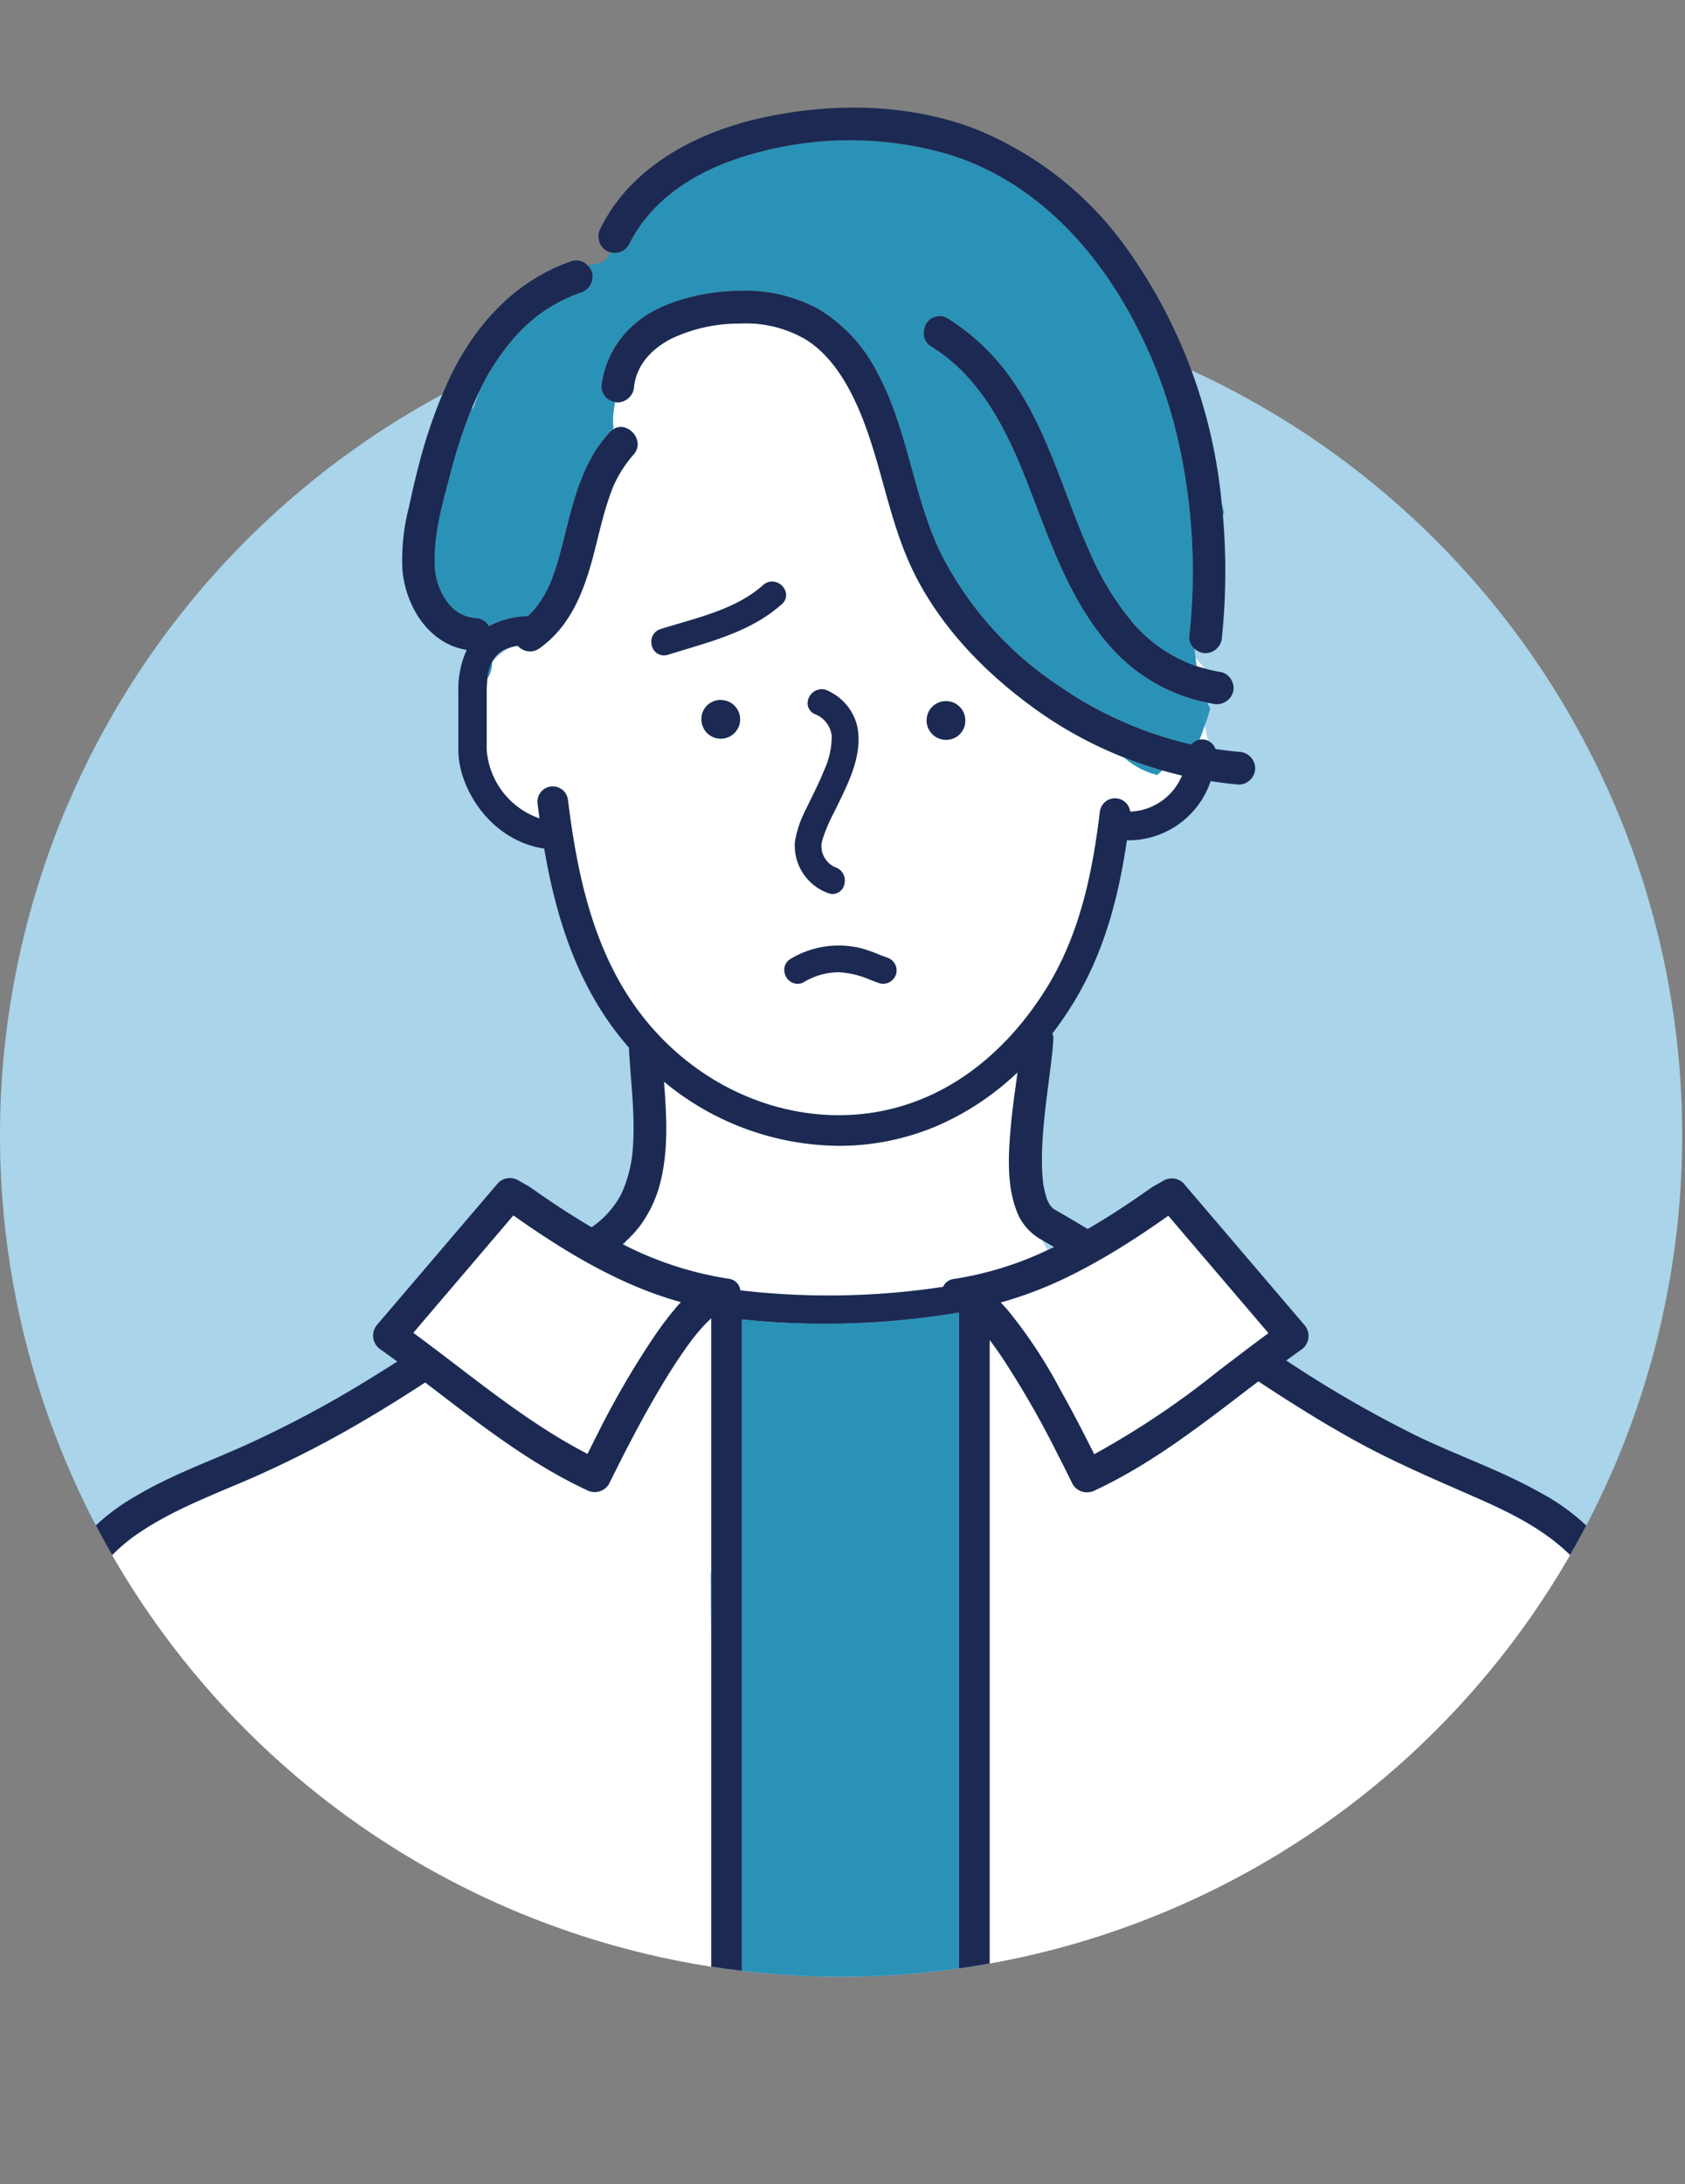
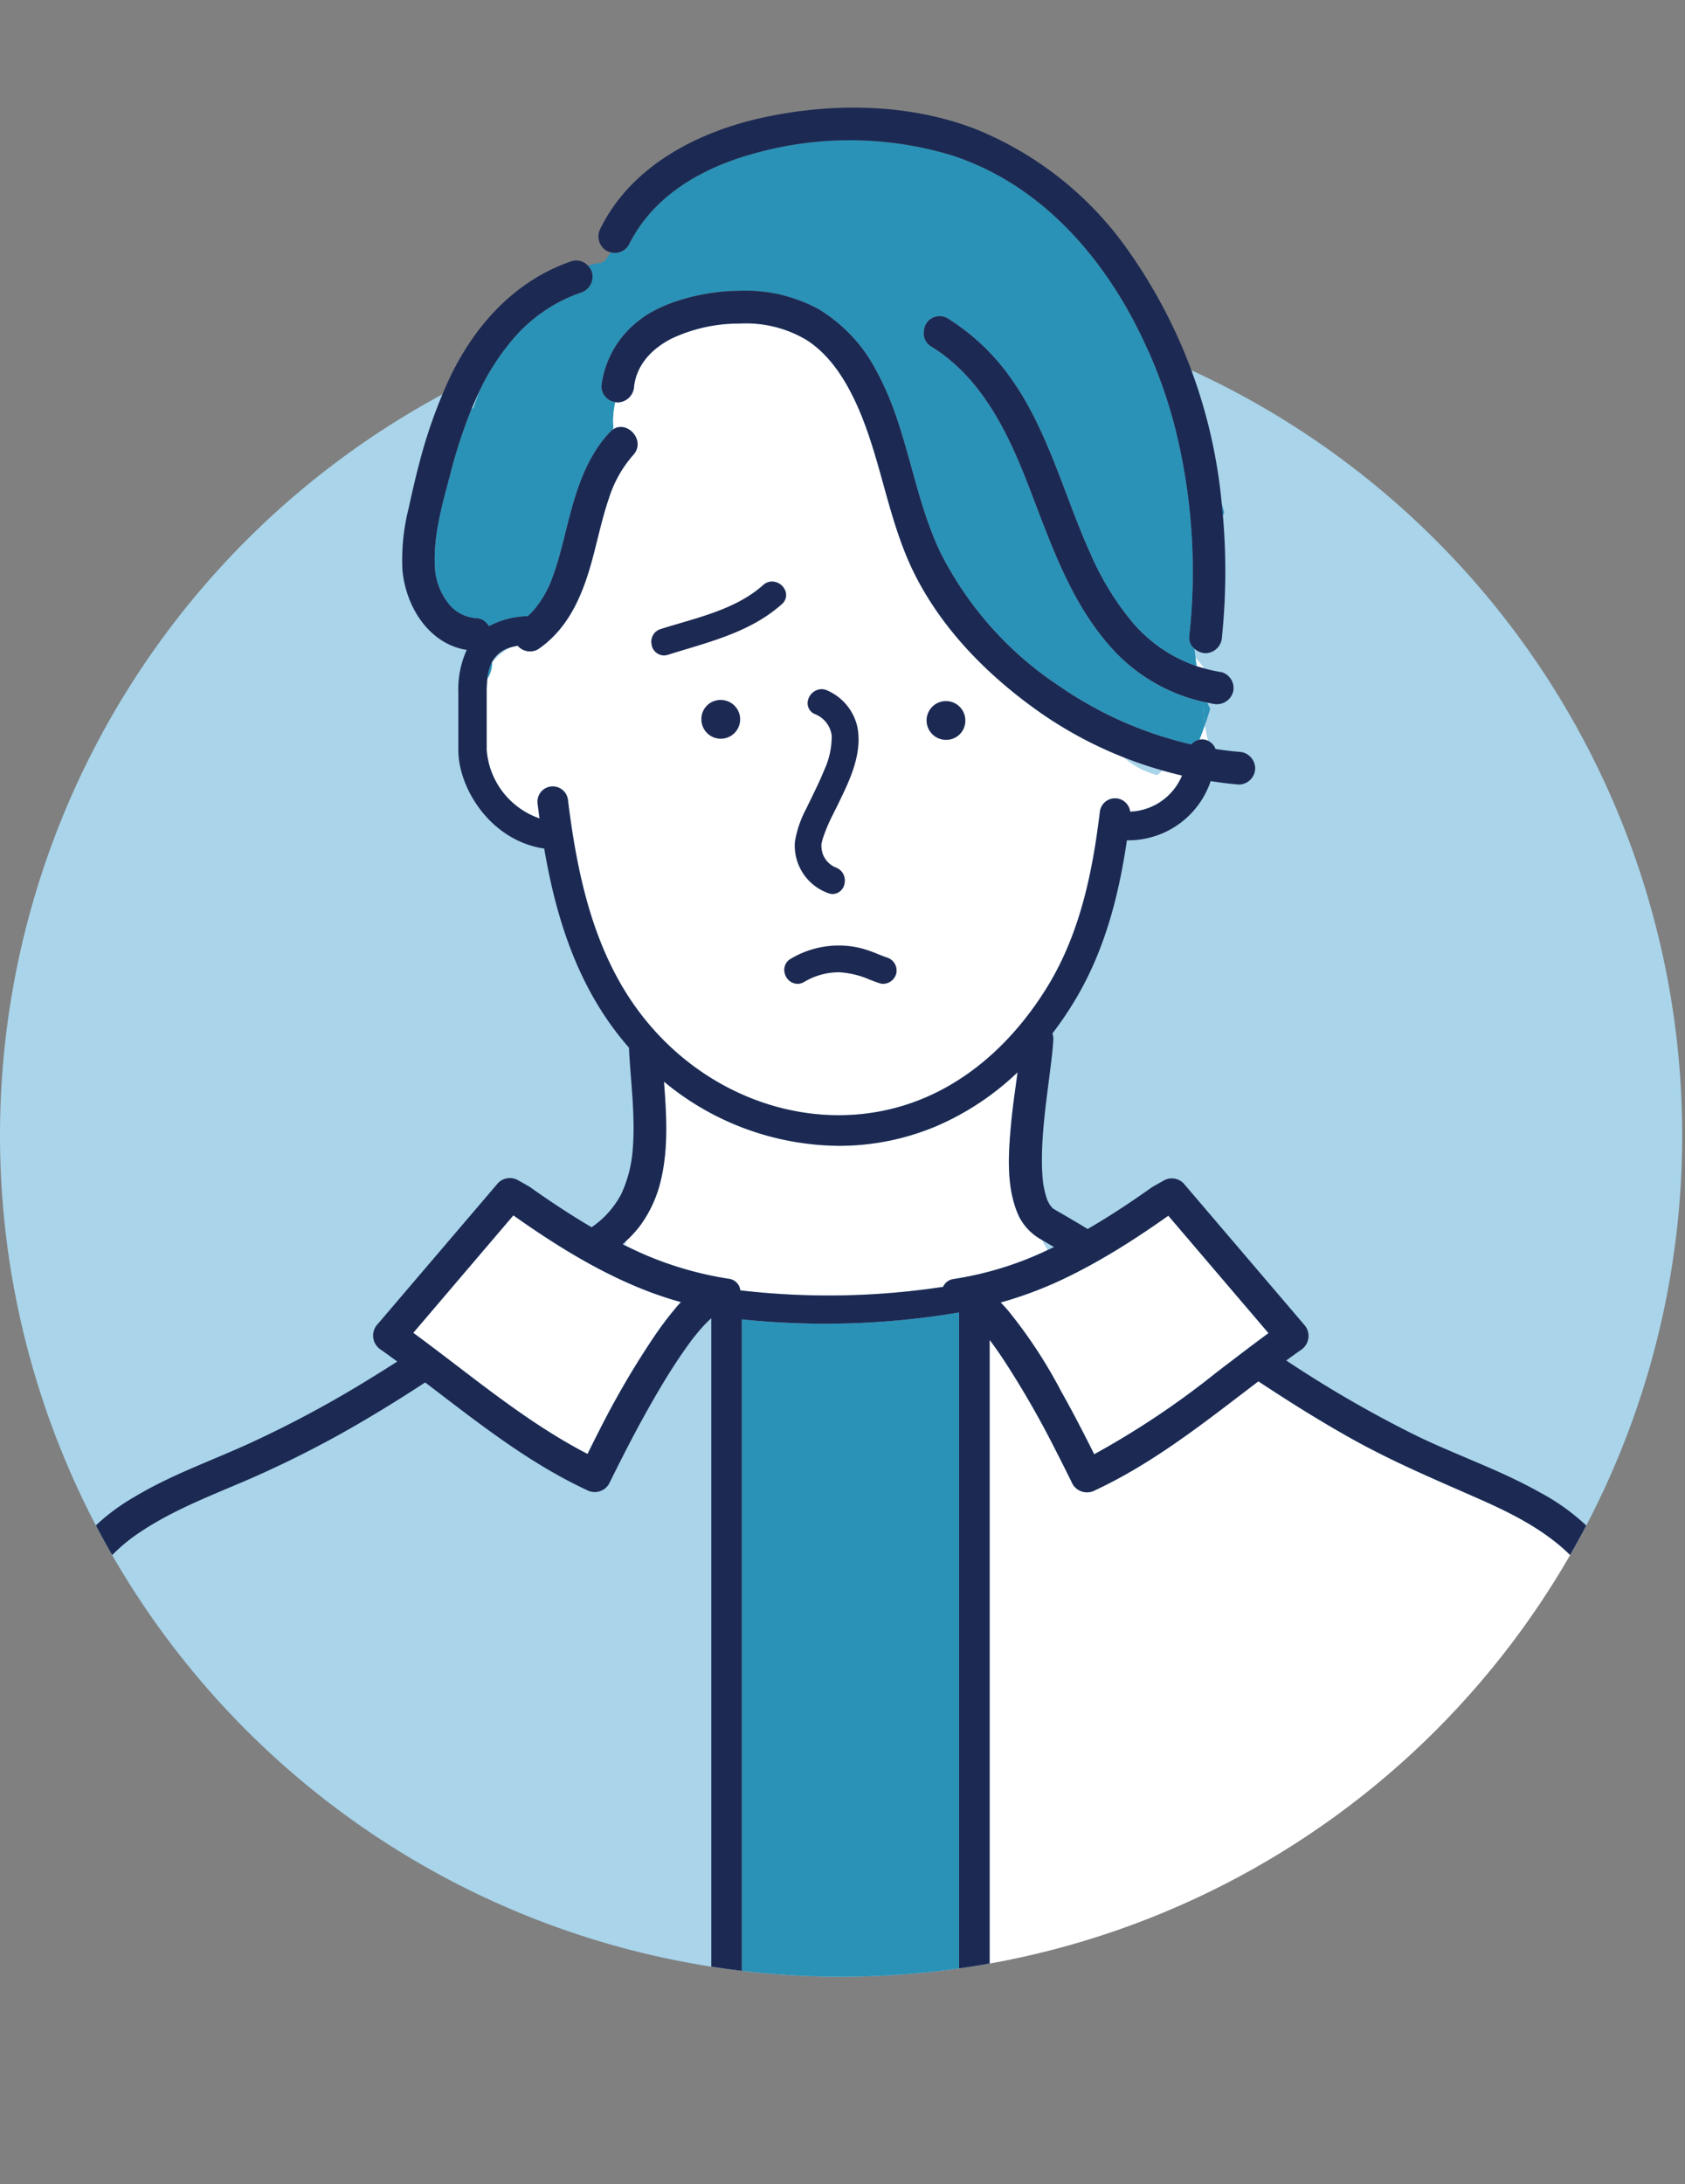
<svg xmlns="http://www.w3.org/2000/svg" width="213" height="276" viewBox="0 0 213 276">
  <rect x="0" y="0" width="213" height="276" fill="#808080" stroke="none" />
  <defs>
    <clipPath id="clip-path">
      <rect id="長方形_2144" data-name="長方形 2144" width="213" height="276" transform="translate(2625 3683)" fill="#fff" />
    </clipPath>
    <clipPath id="clip-path-2">
      <path id="パス_303" data-name="パス 303" d="M529.013,167.984a106.322,106.322,0,0,0,212.644,0c0-58.72-47.6-143.063-106.323-143.063S529.013,109.263,529.013,167.984" transform="translate(-529.013 -24.921)" fill="none" />
    </clipPath>
  </defs>
  <g id="マスクグループ_26" data-name="マスクグループ 26" transform="translate(-2625 -3683)" clip-path="url(#clip-path)">
    <g id="グループ_858" data-name="グループ 858" transform="translate(2625 3683.389)">
      <path id="パス_166" data-name="パス 166" d="M529.012,172.191A106.323,106.323,0,1,1,635.334,278.513,106.322,106.322,0,0,1,529.012,172.191" transform="translate(-529.012 -29.128)" fill="#a9d4ea" />
      <g id="グループ_27" data-name="グループ 27" transform="translate(0.001 0)" clip-path="url(#clip-path-2)">
        <path id="パス_276" data-name="パス 276" d="M660.982,301.667V209.319a101.562,101.562,0,0,1-27.462.871v91.477Z" transform="translate(-539.751 -43.868)" fill="#2a92b7" />
        <path id="パス_277" data-name="パス 277" d="M698.738,126.279c.079-.231.161-.461.238-.694.15-.459.292-.922.43-1.386-.132-.25-.239-.513-.356-.772q-.275-.051-.548-.109a22.45,22.45,0,0,0,.237,2.96" transform="translate(-546.428 -35.032)" fill="#2a92b7" />
        <path id="パス_278" data-name="パス 278" d="M701.457,96.538c-.1-.38-.218-.757-.323-1.137q.079.74.145,1.481c.06-.115.116-.231.178-.345" transform="translate(-546.699 -32.163)" fill="#2a92b7" />
        <path id="パス_279" data-name="パス 279" d="M598.349,117.69c-.03.052-.06.1-.086.156l.084-.092c0-.022,0-.042,0-.064" transform="translate(-536.129 -34.453)" fill="#2a92b7" />
        <path id="合体_2" data-name="合体 2" d="M78.953,68.961a43.944,43.944,0,0,1-15.064-16.97c-3.445-7.282-4.088-15.571-7.964-22.7a19.71,19.71,0,0,0-7.477-8.013,19.475,19.475,0,0,0-9.916-2.261,26.172,26.172,0,0,0-8.6,1.541l0,0a18.707,18.707,0,0,0-2.442,1.114,12.771,12.771,0,0,0-3.756,3.114A28.116,28.116,0,0,0,18.446,31.4a31.961,31.961,0,0,0-2.033,4.251,31.979,31.979,0,0,1,2.033-4.25,28.078,28.078,0,0,1,5.284-6.61,12.3,12.3,0,0,0-2.661,6.262,2.04,2.04,0,0,0,1.761,2.035,12.765,12.765,0,0,0-.261,1.929,8.853,8.853,0,0,0,.035,1.275c-.027.084-.051.17-.077.254a2.273,2.273,0,0,0-.376.321c-3.363,3.576-4.546,8.377-5.7,13-.278,1.111-.56,2.222-.885,3.321-.17.573-.351,1.141-.552,1.7-.073.207-.149.415-.229.62-.149.391-.1.272-.208.514a13.263,13.263,0,0,1-1.869,3.119q.007-.2.017-.406-.01.2-.017.406a8.84,8.84,0,0,1-.957.992A10.892,10.892,0,0,0,6.85,61.4a1.954,1.954,0,0,0-1.718-1.022,4.831,4.831,0,0,1-3.471-1.946A8.1,8.1,0,0,1,.017,53.661C-.157,49.79,1.025,45.8,2,42.083a65.3,65.3,0,0,1,2.622-8.036c.1-.1.2-.212.306-.308.258-.757.535-1.509.837-2.249a28.832,28.832,0,0,1,4.16-6.4,19.671,19.671,0,0,1,8.514-5.825,2.119,2.119,0,0,0,1.445-2.547,2.045,2.045,0,0,0-.526-.875c.25-.072.5-.152.753-.208a7.64,7.64,0,0,1,1.028-.145c.149-.116.3-.228.453-.345.222-.328.448-.656.673-.983a2.035,2.035,0,0,0,2.276-.949c3.1-6.287,9.381-9.8,15.95-11.576a44.624,44.624,0,0,1,24.588.175C74.834,4.861,82.236,12.163,87.3,20.883c.023.066.051.132.074.2.138.212.266.429.4.641A62.32,62.32,0,0,1,93.5,35.961a74.685,74.685,0,0,1,1.884,26.782,1.787,1.787,0,0,0,.675,1.509c.034.382.078.765.128,1.148a10.568,10.568,0,0,0-2.6-2,10.568,10.568,0,0,1,2.6,2c.047.352.1.7.157,1.057a18.662,18.662,0,0,1-7.962-5.344,35.945,35.945,0,0,1-5.517-8.975c-2.951-6.5-4.933-14.028-8.842-20.316-.232-.374-.476-.738-.722-1.1a51.286,51.286,0,0,1,6.392,4.5,51.159,51.159,0,0,0-6.392-4.5A28.05,28.05,0,0,0,64.878,22.5a2,2,0,0,0-3.033,1.551,18.647,18.647,0,0,0-9.859-3.4,5.562,5.562,0,0,0-2.112.314,5.554,5.554,0,0,1,2.111-.312,18.645,18.645,0,0,1,9.859,3.4,1.938,1.938,0,0,0,.944,2.024C69,29.921,72.316,36.622,74.9,43.244c2.777,7.112,5.179,14.565,10.247,20.447a22.164,22.164,0,0,0,11.98,7.262,22.483,22.483,0,0,0,.238,2.96c-.209.612-.43,1.219-.67,1.819a1.805,1.805,0,0,0-1.051.6A48.322,48.322,0,0,1,78.953,68.961Zm14.037-15.4a56.652,56.652,0,0,1,.615,8.742,56.653,56.653,0,0,0-.614-8.742A23.866,23.866,0,0,0,88.641,42.7,23.868,23.868,0,0,1,92.99,53.566ZM13.247,54.754q.045-.209.093-.418h0Q13.292,54.545,13.247,54.754ZM79.7,35.228l-.01-.009ZM49.273,21.212h0a21.268,21.268,0,0,0-11.638-2.67q.664-.042,1.319-.042A21.454,21.454,0,0,1,49.273,21.212Z" transform="translate(54.945 17.334)" fill="#2a92b7" stroke="rgba(0,0,0,0)" stroke-miterlimit="10" stroke-width="1" />
        <path id="パス_284" data-name="パス 284" d="M598.2,117.853a6.17,6.17,0,0,0-.523,2,3.678,3.678,0,0,0,.607-2.091c-.027.031-.057.062-.083.093" transform="translate(-536.069 -34.46)" fill="#2a92b7" />
-         <path id="パス_285" data-name="パス 285" d="M692.236,132.8a51.65,51.65,0,0,1-4.9-1.657,10.087,10.087,0,0,0,4.239,2.247c.209-.209.438-.4.662-.589" transform="translate(-545.281 -35.836)" fill="#2a92b7" />
        <path id="パス_286" data-name="パス 286" d="M604.262,132.581c-.085-.621-.166-1.238-.242-1.847a1.932,1.932,0,1,1,3.834-.477c1.024,8.2,2.776,17.632,8.017,25.387,8.554,12.655,24.2,17.781,37.2,12.188,7.64-3.287,12.579-9.409,15.378-13.967,4.336-7.06,5.793-15.148,6.646-22.129a1.928,1.928,0,0,1,3.827-.013,7.4,7.4,0,0,0,6.559-4.563q-1.242-.287-2.467-.636c-.224.193-.453.381-.662.589a10.094,10.094,0,0,1-4.24-2.246,51.383,51.383,0,0,1-11.1-6.044c-6.245-4.486-11.826-10.151-15.31-17.072-3.523-7-4.258-14.98-7.607-22.027-1.446-3.043-3.419-5.969-6.223-7.685a14.975,14.975,0,0,0-8.334-1.991,20.021,20.021,0,0,0-8.654,1.929c-2.458,1.279-4.316,3.259-4.67,5.965a2.123,2.123,0,0,1-2.07,2.07,1.75,1.75,0,0,1-.309-.035,12.847,12.847,0,0,0-.26,1.929,9.025,9.025,0,0,0,.034,1.275c-.027.084-.05.17-.076.254,1.82-1.237,4.254,1.437,2.551,3.248a15.089,15.089,0,0,0-3.042,5.407c-.773,2.254-1.288,4.584-1.88,6.889-1.21,4.706-2.9,9.345-7.061,12.212a2.062,2.062,0,0,1-2.6-.424,7.493,7.493,0,0,0-.876.2,8.448,8.448,0,0,0-1,.632,8.576,8.576,0,0,0-1.349,1.255,3.673,3.673,0,0,1-.607,2.091,15.161,15.161,0,0,0-.087,1.7v7.3a9.956,9.956,0,0,0,6.679,8.637" transform="translate(-536.059 -29.557)" fill="#fff" />
        <path id="パス_287" data-name="パス 287" d="M698.54,118.456a10.677,10.677,0,0,0-1.09-1.327c.046.352.1.7.158,1.057.305.1.62.183.932.27" transform="translate(-546.32 -34.395)" fill="#fff" />
        <path id="パス_288" data-name="パス 288" d="M698.477,128.409a1.8,1.8,0,0,1,.6.162q-.242-.966-.386-1.953c-.208.612-.43,1.218-.669,1.819a1.8,1.8,0,0,1,.458-.028" transform="translate(-546.378 -35.37)" fill="#fff" />
        <path id="パス_289" data-name="パス 289" d="M669.752,196.675a6.9,6.9,0,0,1-2.891-2.938c-1.681-3.581-1.364-7.933-1.014-11.765.2-2.161.537-4.317.812-6.476a34.649,34.649,0,0,1-10.076,6.72,31.584,31.584,0,0,1-12.516,2.563,35.015,35.015,0,0,1-22.1-8.108c.31,4.094.575,8.257-.354,12.291a15.749,15.749,0,0,1-2.651,5.893,14.521,14.521,0,0,1-1.8,1.968c-.01.118-.024.236-.034.355-.079.033-.155.076-.234.11a43.593,43.593,0,0,0,13.285,4.3,1.668,1.668,0,0,1,1.437,1.462,96.58,96.58,0,0,0,25.633-.444,1.714,1.714,0,0,1,1.231-.976,42.539,42.539,0,0,0,12-3.683c-.259-.415-.508-.834-.73-1.266" transform="translate(-538.043 -40.393)" fill="#fff" />
-         <path id="パス_290" data-name="パス 290" d="M619.682,301.751V250.966q-.082-4.349-.146-8.7l.146,0V210.129c-.315.287-.619.586-.909.9-.327.351-.641.713-.946,1.083-.162.2-.321.4-.479.6l-.007.008c-.069.091-.138.182-.206.274q-1.012,1.366-1.942,2.789c-1.3,1.982-2.5,4.025-3.655,6.092-1.69,3.022-3.262,6.1-4.792,9.209a2.1,2.1,0,0,1-2.832.743c-7.366-3.439-13.745-8.517-20.2-13.427-.066-.049-.132-.1-.2-.15-2.236,1.457-4.494,2.88-6.79,4.247a134.829,134.829,0,0,1-15.213,7.868c-4.714,2.048-9.589,3.856-13.9,6.71A21.79,21.79,0,0,0,538.975,248a49.316,49.316,0,0,0-2.344,14.936,370.547,370.547,0,0,0,.757,37.458,1.776,1.776,0,0,1-.38,1.192,15.959,15.959,0,0,0,.815,2.441h83.613c-.005-.122-.011-.245-.017-.367a1.925,1.925,0,0,1-1.738-1.912" transform="translate(-529.777 -43.951)" fill="#fff" />
        <path id="パス_291" data-name="パス 291" d="M626.589,213.015c-.058.074-.2.265,0,0" transform="translate(-539.028 -44.248)" fill="#fff" />
        <path id="パス_292" data-name="パス 292" d="M750.153,302.783a2.089,2.089,0,0,1-2.07-2.07q.171-2.561.31-5.124.556-10.253.59-20.525a153.308,153.308,0,0,0-.626-18.573c-.6-5.072-2.02-10.394-5.286-14.438-3.418-4.232-8.378-6.736-13.264-8.883l-1.8-.79c-2.787-1.218-5.561-2.432-8.3-3.738-1.967-.939-3.914-1.926-5.83-3-4.015-2.245-7.909-4.694-11.748-7.228l-1.034.786c-6.248,4.767-12.458,9.639-19.6,12.972a2.113,2.113,0,0,1-2.832-.743c-.7-1.419-1.4-2.834-2.128-4.239a116.94,116.94,0,0,0-6.8-11.792q-.5-.744-1.026-1.472c-.046-.064-.093-.127-.139-.189-.1-.133-.195-.266-.293-.4-.039-.053-.079-.106-.119-.158v88.88a1.928,1.928,0,0,1-2.334,1.889c-.022.13-.039.261-.065.39H750.1a16.23,16.23,0,0,0,.459-1.6,2.058,2.058,0,0,1-.406.041" transform="translate(-543.064 -44.265)" fill="#fff" />
        <path id="パス_293" data-name="パス 293" d="M684.939,199.838q-1.047.645-2.114,1.258-.954.552-1.925,1.074c-.717.386-1.439.761-2.169,1.119a49.976,49.976,0,0,1-8.745,3.365l.172.184c.226.24.455.477.672.726a61.04,61.04,0,0,1,6.763,10.256c1.484,2.63,2.866,5.313,4.217,8.013a107.173,107.173,0,0,0,15.552-10.414l1.587-1.211q.915-.7,1.832-1.394.824-.624,1.65-1.243.7-.524,1.409-1.041l-12.665-14.838c-2.026,1.432-4.1,2.832-6.238,4.147" transform="translate(-543.498 -42.468)" fill="#fff" />
        <path id="パス_294" data-name="パス 294" d="M592.353,214.342l.012.009.01.008c5.415,4.137,10.832,8.3,16.877,11.426.456-.915.908-1.833,1.377-2.741a108.929,108.929,0,0,1,7.233-12.363c.756-1.084,1.553-2.169,2.419-3.188.258-.3.52-.6.792-.887a47.129,47.129,0,0,1-6.021-2.12c-1.719-.735-3.4-1.559-5.054-2.453l-.507-.275q-.53-.293-1.057-.595-1.2-.686-2.372-1.41c-2.111-1.3-4.168-2.69-6.172-4.108l-12.665,14.838q.832.61,1.658,1.229,1.742,1.3,3.471,2.631" transform="translate(-534.994 -42.463)" fill="#fff" />
        <path id="パス_295" data-name="パス 295" d="M739.1,245.045c-.336-5.656-1.187-11.356-3.646-16.514A27.1,27.1,0,0,0,723.9,216.8c-5-2.815-10.467-4.659-15.615-7.164a148.63,148.63,0,0,1-15.562-8.929c-.276-.179-.549-.362-.826-.542q.9-.662,1.817-1.308a2.111,2.111,0,0,0,.419-3.251L678.9,177.757a2.091,2.091,0,0,0-2.509-.323l-1.427.809c-2.641,1.87-5.357,3.679-8.169,5.305q-1.934-1.174-3.9-2.3c-.173-.1-.336-.2-.5-.3-.021-.02-.038-.034-.064-.063-.082-.09-.292-.375-.222-.259-.061-.092-.125-.183-.181-.28-.071-.124-.128-.256-.2-.38a.366.366,0,0,0-.027-.042c-.01-.036-.025-.084-.049-.157a11.729,11.729,0,0,1-.328-1.171c-.043-.2-.079-.395-.116-.593-.016-.088-.028-.176-.042-.264v0c-.052-.468-.093-.938-.118-1.408-.051-.991-.045-1.984-.007-2.975.147-3.943.8-7.836,1.239-11.751.076-.685.144-1.37.176-2.058a1.773,1.773,0,0,0-.12-.7,45.666,45.666,0,0,0,2.653-3.869c4.073-6.632,5.793-13.932,6.769-20.558.055,0,.108.016.163.016h0a10.986,10.986,0,0,0,10.422-7.48q1.767.279,3.557.436a2.086,2.086,0,0,0,2.07-2.07,2.114,2.114,0,0,0-2.07-2.07c-.986-.085-1.968-.206-2.943-.357a1.845,1.845,0,0,0-1.556-1.207,1.758,1.758,0,0,0-.457.029,1.8,1.8,0,0,0-1.052.595A48.32,48.32,0,0,1,663.2,114.94a43.931,43.931,0,0,1-15.062-16.97c-3.446-7.283-4.09-15.571-7.964-22.7a19.729,19.729,0,0,0-7.477-8.013A19.475,19.475,0,0,0,622.783,65a26.185,26.185,0,0,0-8.606,1.543,18.656,18.656,0,0,0-2.441,1.114,12.739,12.739,0,0,0-3.755,3.114,12.3,12.3,0,0,0-2.661,6.262,2.04,2.04,0,0,0,1.761,2.035,1.741,1.741,0,0,0,.309.035,2.123,2.123,0,0,0,2.07-2.07c.354-2.706,2.213-4.685,4.67-5.965a19.992,19.992,0,0,1,8.654-1.929,14.969,14.969,0,0,1,8.334,1.991c2.8,1.716,4.777,4.642,6.223,7.685,3.349,7.048,4.082,15.028,7.606,22.027,3.485,6.921,9.066,12.586,15.311,17.072a51.34,51.34,0,0,0,11.1,6.044q2.408.95,4.9,1.656,1.225.347,2.467.636a7.4,7.4,0,0,1-6.559,4.563,1.928,1.928,0,0,0-3.827.013c-.853,6.981-2.31,15.068-6.646,22.129-2.8,4.558-7.739,10.681-15.378,13.967-13,5.593-28.646.467-37.2-12.189-5.241-7.754-6.994-17.184-8.017-25.386a1.932,1.932,0,1,0-3.834.477c.076.609.157,1.227.242,1.847a9.956,9.956,0,0,1-6.679-8.637v-7.3a15.15,15.15,0,0,1,.087-1.7,6.181,6.181,0,0,1,.523-2c.026-.054.057-.1.085-.156a3.771,3.771,0,0,1,2.349-1.823,7.5,7.5,0,0,1,.876-.2,2.062,2.062,0,0,0,2.6.424c4.162-2.868,5.85-7.506,7.06-12.212.593-2.305,1.108-4.635,1.881-6.889a15.1,15.1,0,0,1,3.041-5.407c1.7-1.812-.73-4.485-2.55-3.248a2.238,2.238,0,0,0-.377.321c-3.363,3.575-4.546,8.377-5.7,13-.278,1.111-.56,2.222-.886,3.32-.17.572-.351,1.14-.551,1.7-.074.208-.15.415-.229.621-.15.39-.1.271-.207.512a13.263,13.263,0,0,1-1.869,3.121,8.8,8.8,0,0,1-.958.991,10.888,10.888,0,0,0-4.9,1.265,1.953,1.953,0,0,0-1.717-1.024,4.821,4.821,0,0,1-3.471-1.946,8.1,8.1,0,0,1-1.645-4.771c-.173-3.872,1.009-7.857,1.987-11.577a65.151,65.151,0,0,1,2.622-8.035c.354-.869.733-1.722,1.142-2.557a28.92,28.92,0,0,1,4.16-6.4,19.678,19.678,0,0,1,8.514-5.826,2.119,2.119,0,0,0,1.446-2.546,2.041,2.041,0,0,0-.527-.877,1.981,1.981,0,0,0-2.02-.569c-7.306,2.487-12.444,8.274-15.623,15.146a63.452,63.452,0,0,0-3.677,10.447c-.482,1.826-.908,3.666-1.3,5.513a26.6,26.6,0,0,0-.817,7.95c.435,4.641,3.34,9.307,8.125,10.077a12.022,12.022,0,0,0-1.059,5.349v7.3c0,4.851,4.09,11.455,10.856,12.45,1.223,7.163,3.333,14.769,7.823,21.412a38,38,0,0,0,2.911,3.769,1.577,1.577,0,0,0-.014.207c.23,4.332.85,8.688.435,13.028a16.149,16.149,0,0,1-1.427,5.261,11.7,11.7,0,0,1-3.736,4.172c-2.7-1.581-5.321-3.327-7.867-5.13l-1.428-.809a2.1,2.1,0,0,0-2.508.324L577.05,195.562a2.111,2.111,0,0,0,.419,3.251c.688.486,1.371.982,2.052,1.482q-1.918,1.229-3.864,2.419a140.068,140.068,0,0,1-15.208,8.1c-4.716,2.127-9.63,3.872-14.081,6.545a26.521,26.521,0,0,0-10.58,11.166,42.437,42.437,0,0,0-3.558,15.216c-.44,5.859-.388,11.774-.339,17.645q.077,9.471.6,18.931.132,2.386.292,4.771a2.119,2.119,0,0,0,2.07,2.07,2.187,2.187,0,0,0,1.69-.878,1.781,1.781,0,0,0,.38-1.192,370.035,370.035,0,0,1-.757-37.458A49.315,49.315,0,0,1,538.5,232.7a21.793,21.793,0,0,1,8.645-10.937c4.309-2.852,9.183-4.66,13.9-6.709a135.123,135.123,0,0,0,15.213-7.868c2.3-1.367,4.554-2.79,6.79-4.247l.2.15c6.451,4.911,12.83,9.988,20.2,13.427a2.1,2.1,0,0,0,2.832-.743c1.531-3.1,3.1-6.188,4.792-9.21,1.156-2.066,2.359-4.109,3.656-6.091q.932-1.423,1.942-2.789c.067-.092.137-.183.206-.274l.006-.008c.158-.2.317-.4.479-.6.305-.37.619-.732.946-1.082.29-.312.595-.61.909-.9v91.622a1.925,1.925,0,0,0,1.739,1.912c.065.006.127.02.193.02.023,0,.046-.006.068-.007a1.928,1.928,0,0,0,1.864-1.925V194.967a101.6,101.6,0,0,0,27.462-.871v92.348a1.932,1.932,0,1,0,3.864,0V197.564l.119.158.293.4.139.188q.525.728,1.026,1.473a116.842,116.842,0,0,1,6.8,11.791c.725,1.406,1.429,2.822,2.128,4.24a2.114,2.114,0,0,0,2.832.742c7.139-3.332,13.349-8.2,19.6-12.972q.517-.394,1.034-.785c3.838,2.533,7.732,4.983,11.748,7.227,1.917,1.071,3.864,2.058,5.83,3,2.736,1.306,5.51,2.519,8.3,3.738l1.8.791c4.886,2.146,9.846,4.65,13.264,8.882,3.266,4.045,4.681,9.365,5.286,14.439a153.3,153.3,0,0,1,.626,18.573q-.035,10.268-.59,20.524-.139,2.564-.31,5.125a2.089,2.089,0,0,0,2.07,2.069,2.072,2.072,0,0,0,2.07-2.069q.681-10.246.851-20.516c.1-6.5.172-13.041-.214-19.534m-54.345-44.661-1.586,1.211a107.234,107.234,0,0,1-15.553,10.414c-1.35-2.7-2.733-5.383-4.217-8.013a61.04,61.04,0,0,0-6.763-10.256c-.217-.249-.446-.485-.671-.726l-.173-.184a49.974,49.974,0,0,0,8.745-3.365c.73-.358,1.453-.734,2.17-1.12q.969-.521,1.924-1.073,1.066-.614,2.114-1.258c2.134-1.315,4.213-2.715,6.238-4.147l12.665,14.838q-.705.517-1.408,1.041-.828.618-1.651,1.242-.917.7-1.832,1.4m-76.333-15.31a14.472,14.472,0,0,0,1.8-1.968,15.737,15.737,0,0,0,2.651-5.893c.93-4.033.664-8.2.355-12.29a35.01,35.01,0,0,0,22.1,8.107,31.584,31.584,0,0,0,12.516-2.563,34.646,34.646,0,0,0,10.076-6.719c-.275,2.159-.614,4.314-.811,6.475-.351,3.832-.668,8.185,1.013,11.766a6.9,6.9,0,0,0,2.891,2.938c.489.3,1,.59,1.516.892-.261.126-.523.252-.786.374a42.5,42.5,0,0,1-12,3.684,1.712,1.712,0,0,0-1.23.975,96.586,96.586,0,0,1-25.633.445,1.669,1.669,0,0,0-1.437-1.463,43.591,43.591,0,0,1-13.285-4.294l-.161-.083q.218-.188.429-.384m6.167,8.6c-.866,1.019-1.663,2.1-2.419,3.188a108.811,108.811,0,0,0-7.233,12.363c-.469.908-.921,1.826-1.377,2.741-6.046-3.125-11.462-7.288-16.877-11.426l-.01-.008-.012-.009q-1.732-1.323-3.471-2.631-.826-.619-1.659-1.228L594.2,181.826c2,1.418,4.061,2.8,6.172,4.108q1.174.725,2.372,1.41.526.3,1.057.595l.507.275c1.651.894,3.335,1.718,5.054,2.453a47.129,47.129,0,0,0,6.021,2.12c-.273.288-.536.585-.792.887m2.275,3.738c-.2.265-.058.074,0,0" transform="translate(-529.305 -28.645)" fill="#1c2a53" />
        <path id="パス_296" data-name="パス 296" d="M694.6,113.507c-.312-.087-.627-.167-.932-.27a18.664,18.664,0,0,1-7.962-5.344,35.872,35.872,0,0,1-5.517-8.974c-2.951-6.5-4.934-14.028-8.842-20.317-.232-.372-.476-.737-.722-1.1a28.039,28.039,0,0,0-8.422-8.218,2,2,0,0,0-3.033,1.551,1.935,1.935,0,0,0,.944,2.023C666.33,76.7,669.646,83.4,672.23,90.023c2.777,7.112,5.179,14.566,10.247,20.447a22.168,22.168,0,0,0,11.981,7.262q.272.059.548.109c.231.043.459.1.693.138a2.139,2.139,0,0,0,2.546-1.445,2.085,2.085,0,0,0-1.445-2.546,17.868,17.868,0,0,1-2.195-.481" transform="translate(-542.384 -29.446)" fill="#1c2a53" />
        <path id="パス_297" data-name="パス 297" d="M614.333,57.725a1.925,1.925,0,0,0,.556.205,2.035,2.035,0,0,0,2.275-.948c3.1-6.286,9.382-9.8,15.95-11.576a44.628,44.628,0,0,1,24.588.176c9.752,3.046,17.154,10.348,22.218,19.069.162.278.321.559.478.84a62.275,62.275,0,0,1,5.72,14.238A74.649,74.649,0,0,1,688,106.51a1.788,1.788,0,0,0,.675,1.509,2.2,2.2,0,0,0,1.4.561,2.117,2.117,0,0,0,2.07-2.07,81.453,81.453,0,0,0,.115-15.358q-.065-.742-.145-1.481a65.992,65.992,0,0,0-11.855-32.02A43.482,43.482,0,0,0,661.04,42.37c-8.492-3.29-18.205-3.384-27.024-1.445-8.229,1.81-16.552,6.124-20.426,13.968a2.123,2.123,0,0,0,.743,2.832" transform="translate(-537.677 -26.434)" fill="#1c2a53" />
        <path id="パス_298" data-name="パス 298" d="M664.451,125.58A2.449,2.449,0,1,0,662,128.1a2.407,2.407,0,0,0,2.449-2.519" transform="translate(-542.426 -35.005)" fill="#1c2a53" />
        <path id="パス_299" data-name="パス 299" d="M627.831,125.581a2.449,2.449,0,1,0,2.449-2.519,2.407,2.407,0,0,0-2.449,2.519" transform="translate(-539.167 -35.005)" fill="#1c2a53" />
        <path id="パス_300" data-name="パス 300" d="M643.178,135.1c-.223.458-.448.915-.665,1.374l-.071.15a13.459,13.459,0,0,0-1.443,4.2,6.372,6.372,0,0,0,4.2,6.486,1.691,1.691,0,0,0,.595.114h0a1.55,1.55,0,0,0,1.48-1.353,1.738,1.738,0,0,0-1.1-1.995,2.936,2.936,0,0,1-1.69-1.828,3.493,3.493,0,0,1-.129-1.146c.014-.082.109-.478.164-.664A20.863,20.863,0,0,1,645.9,137.2l.58-1.182c1.445-2.965,3.083-6.324,2.409-9.731a6.594,6.594,0,0,0-3.749-4.559,1.732,1.732,0,0,0-.78-.19,1.824,1.824,0,0,0-1.709,1.406,1.49,1.49,0,0,0,.834,1.732,3.378,3.378,0,0,1,2.164,2.722,10.07,10.07,0,0,1-.969,4.418c-.442,1.113-.982,2.215-1.5,3.281" transform="translate(-540.516 -34.849)" fill="#1c2a53" />
        <path id="パス_301" data-name="パス 301" d="M639.568,161.181a1.717,1.717,0,0,0,1.605,1.306,1.654,1.654,0,0,0,.857-.249,8.573,8.573,0,0,1,4.445-1.214h0a11.252,11.252,0,0,1,3.868.949c.393.147.79.3,1.2.433a1.47,1.47,0,0,0,.472.077,1.744,1.744,0,0,0,1.632-1.25,1.712,1.712,0,0,0-1.157-2.073c-.406-.137-.8-.3-1.2-.456a17.567,17.567,0,0,0-1.822-.649,11.621,11.621,0,0,0-3.066-.413h-.1a11.84,11.84,0,0,0-5.986,1.68,1.6,1.6,0,0,0-.747,1.856" transform="translate(-540.366 -38.559)" fill="#1c2a53" />
        <path id="パス_302" data-name="パス 302" d="M636.039,106.378a1.672,1.672,0,0,0-1.123.443c-2.907,2.595-6.772,3.729-10.51,4.827-.825.242-1.646.483-2.45.738a1.659,1.659,0,0,0-1.155,1.895,1.605,1.605,0,0,0,1.557,1.441h0a1.748,1.748,0,0,0,.529-.085c.747-.236,1.5-.463,2.257-.691,4.259-1.284,8.664-2.61,12.124-5.7a1.5,1.5,0,0,0,.445-1.7,1.83,1.83,0,0,0-1.675-1.167" transform="translate(-538.442 -33.291)" fill="#1c2a53" />
      </g>
    </g>
  </g>
</svg>